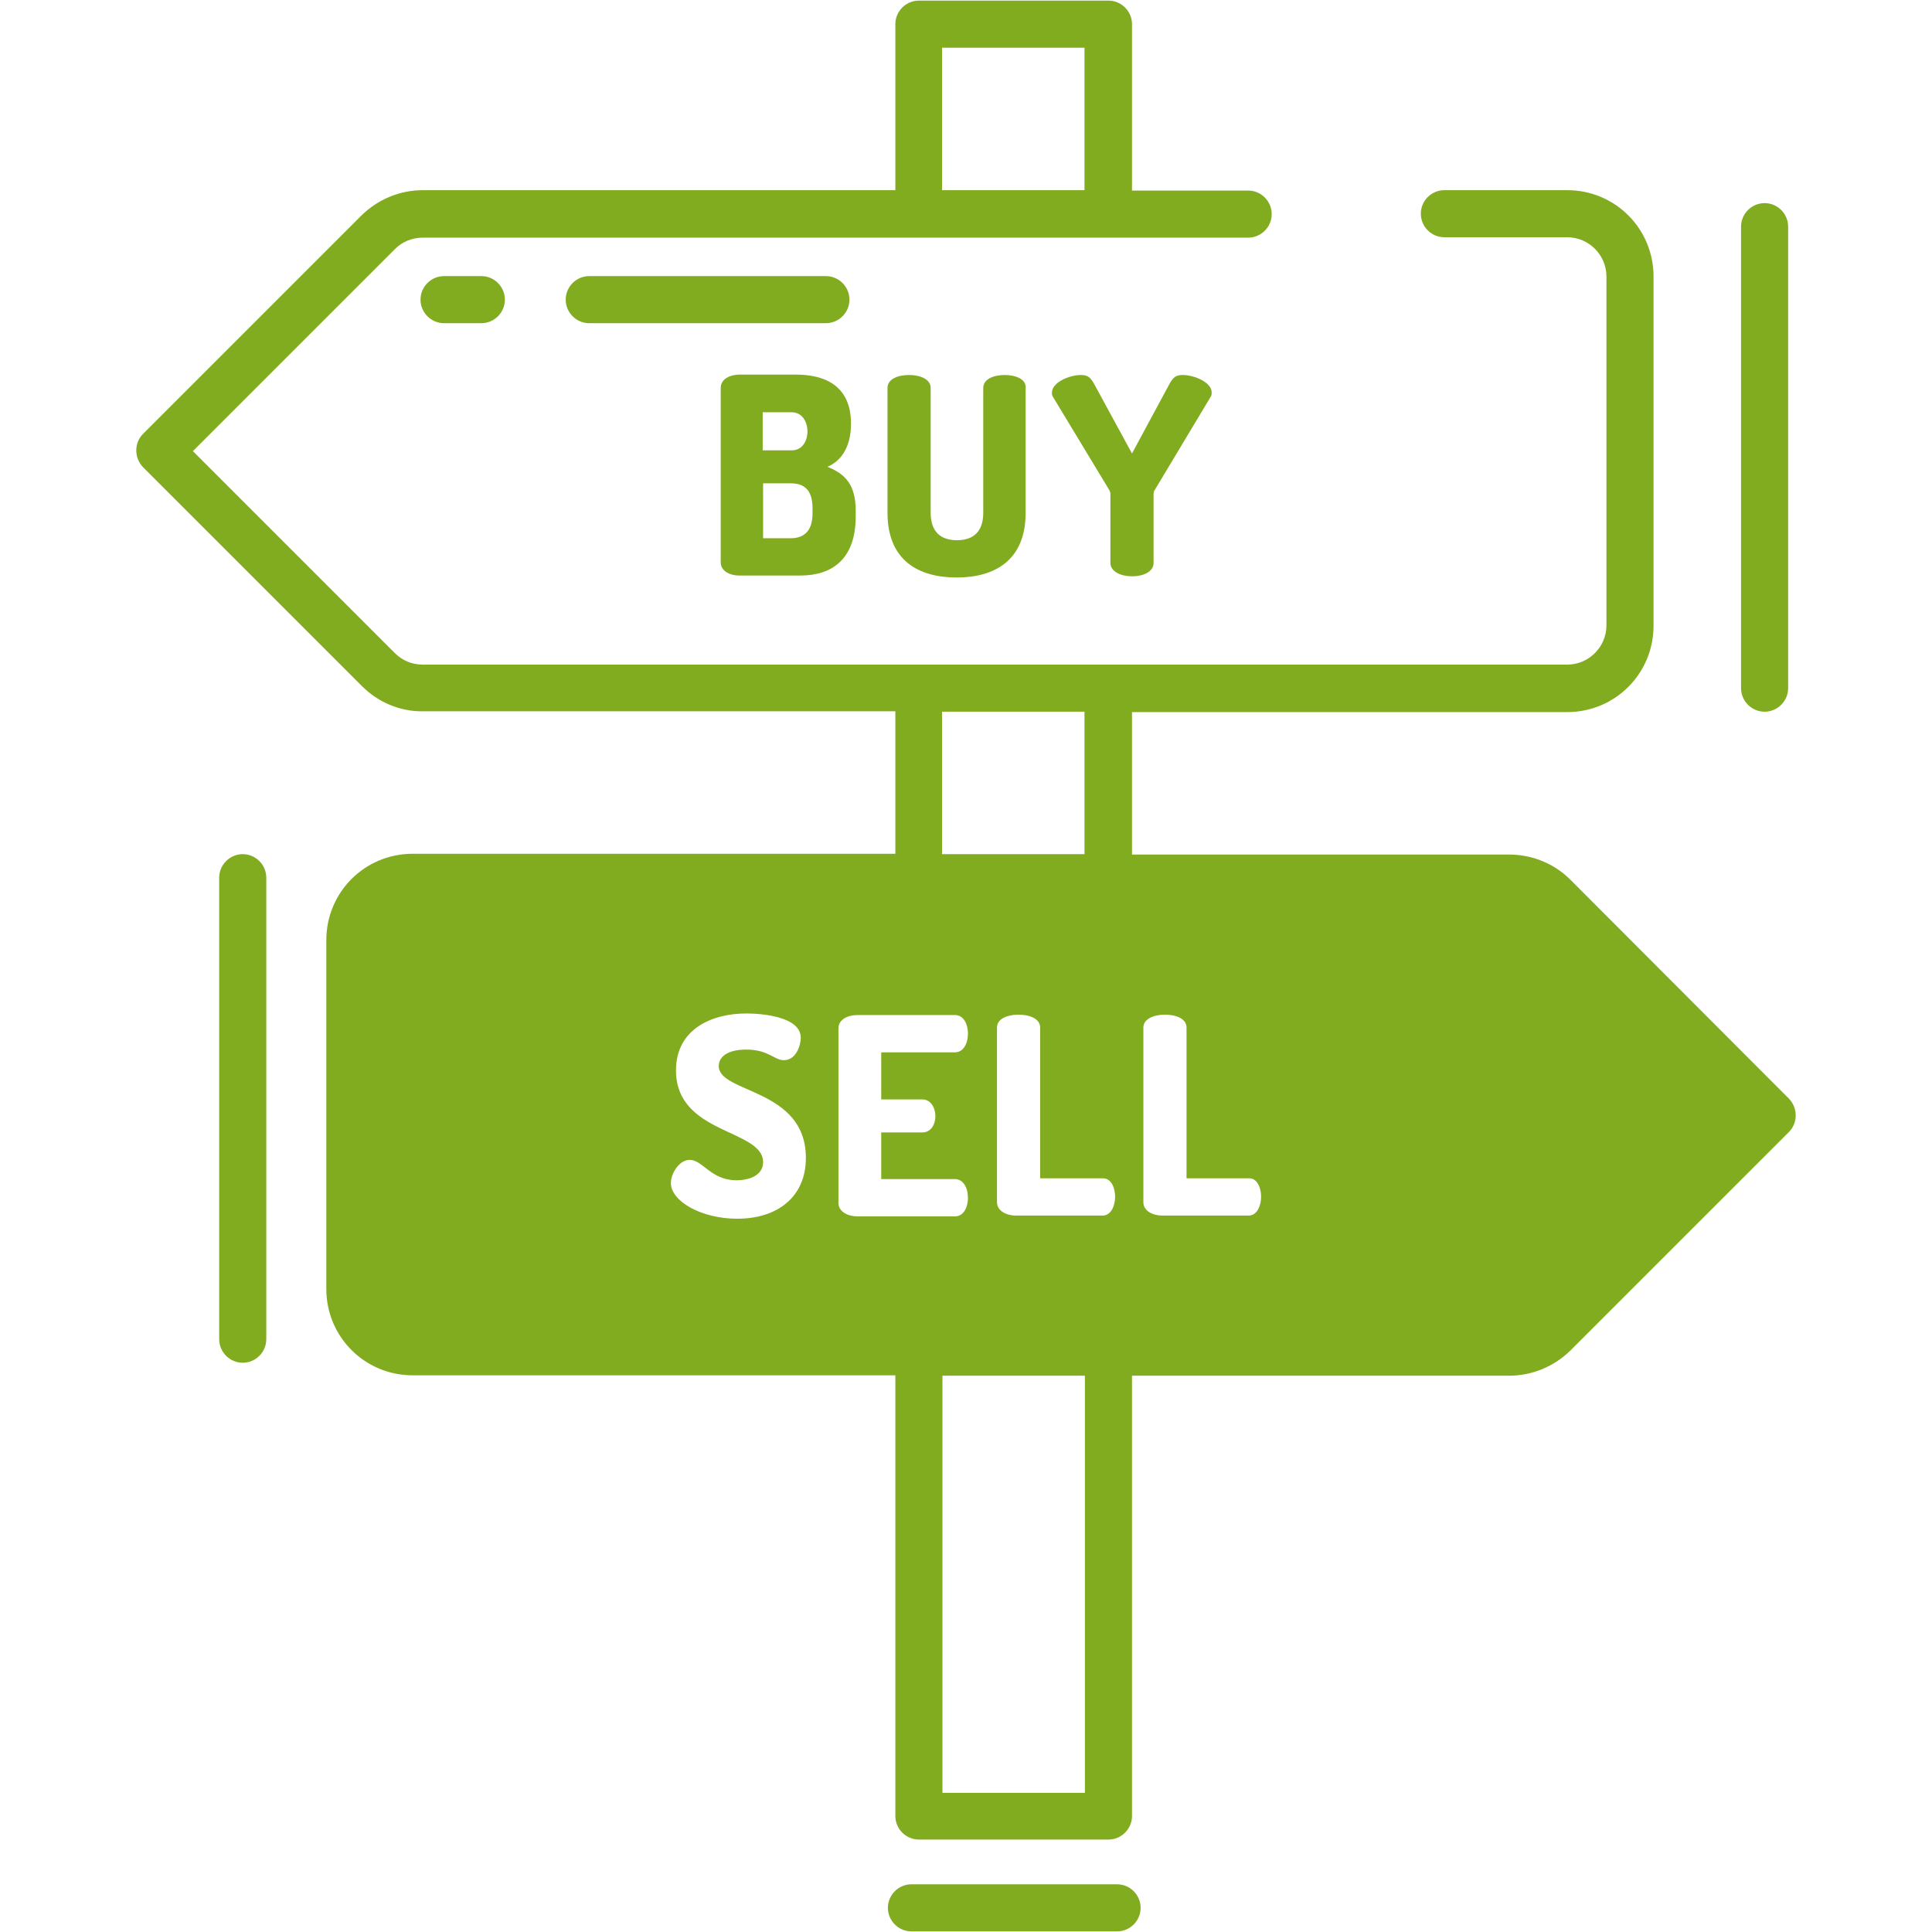
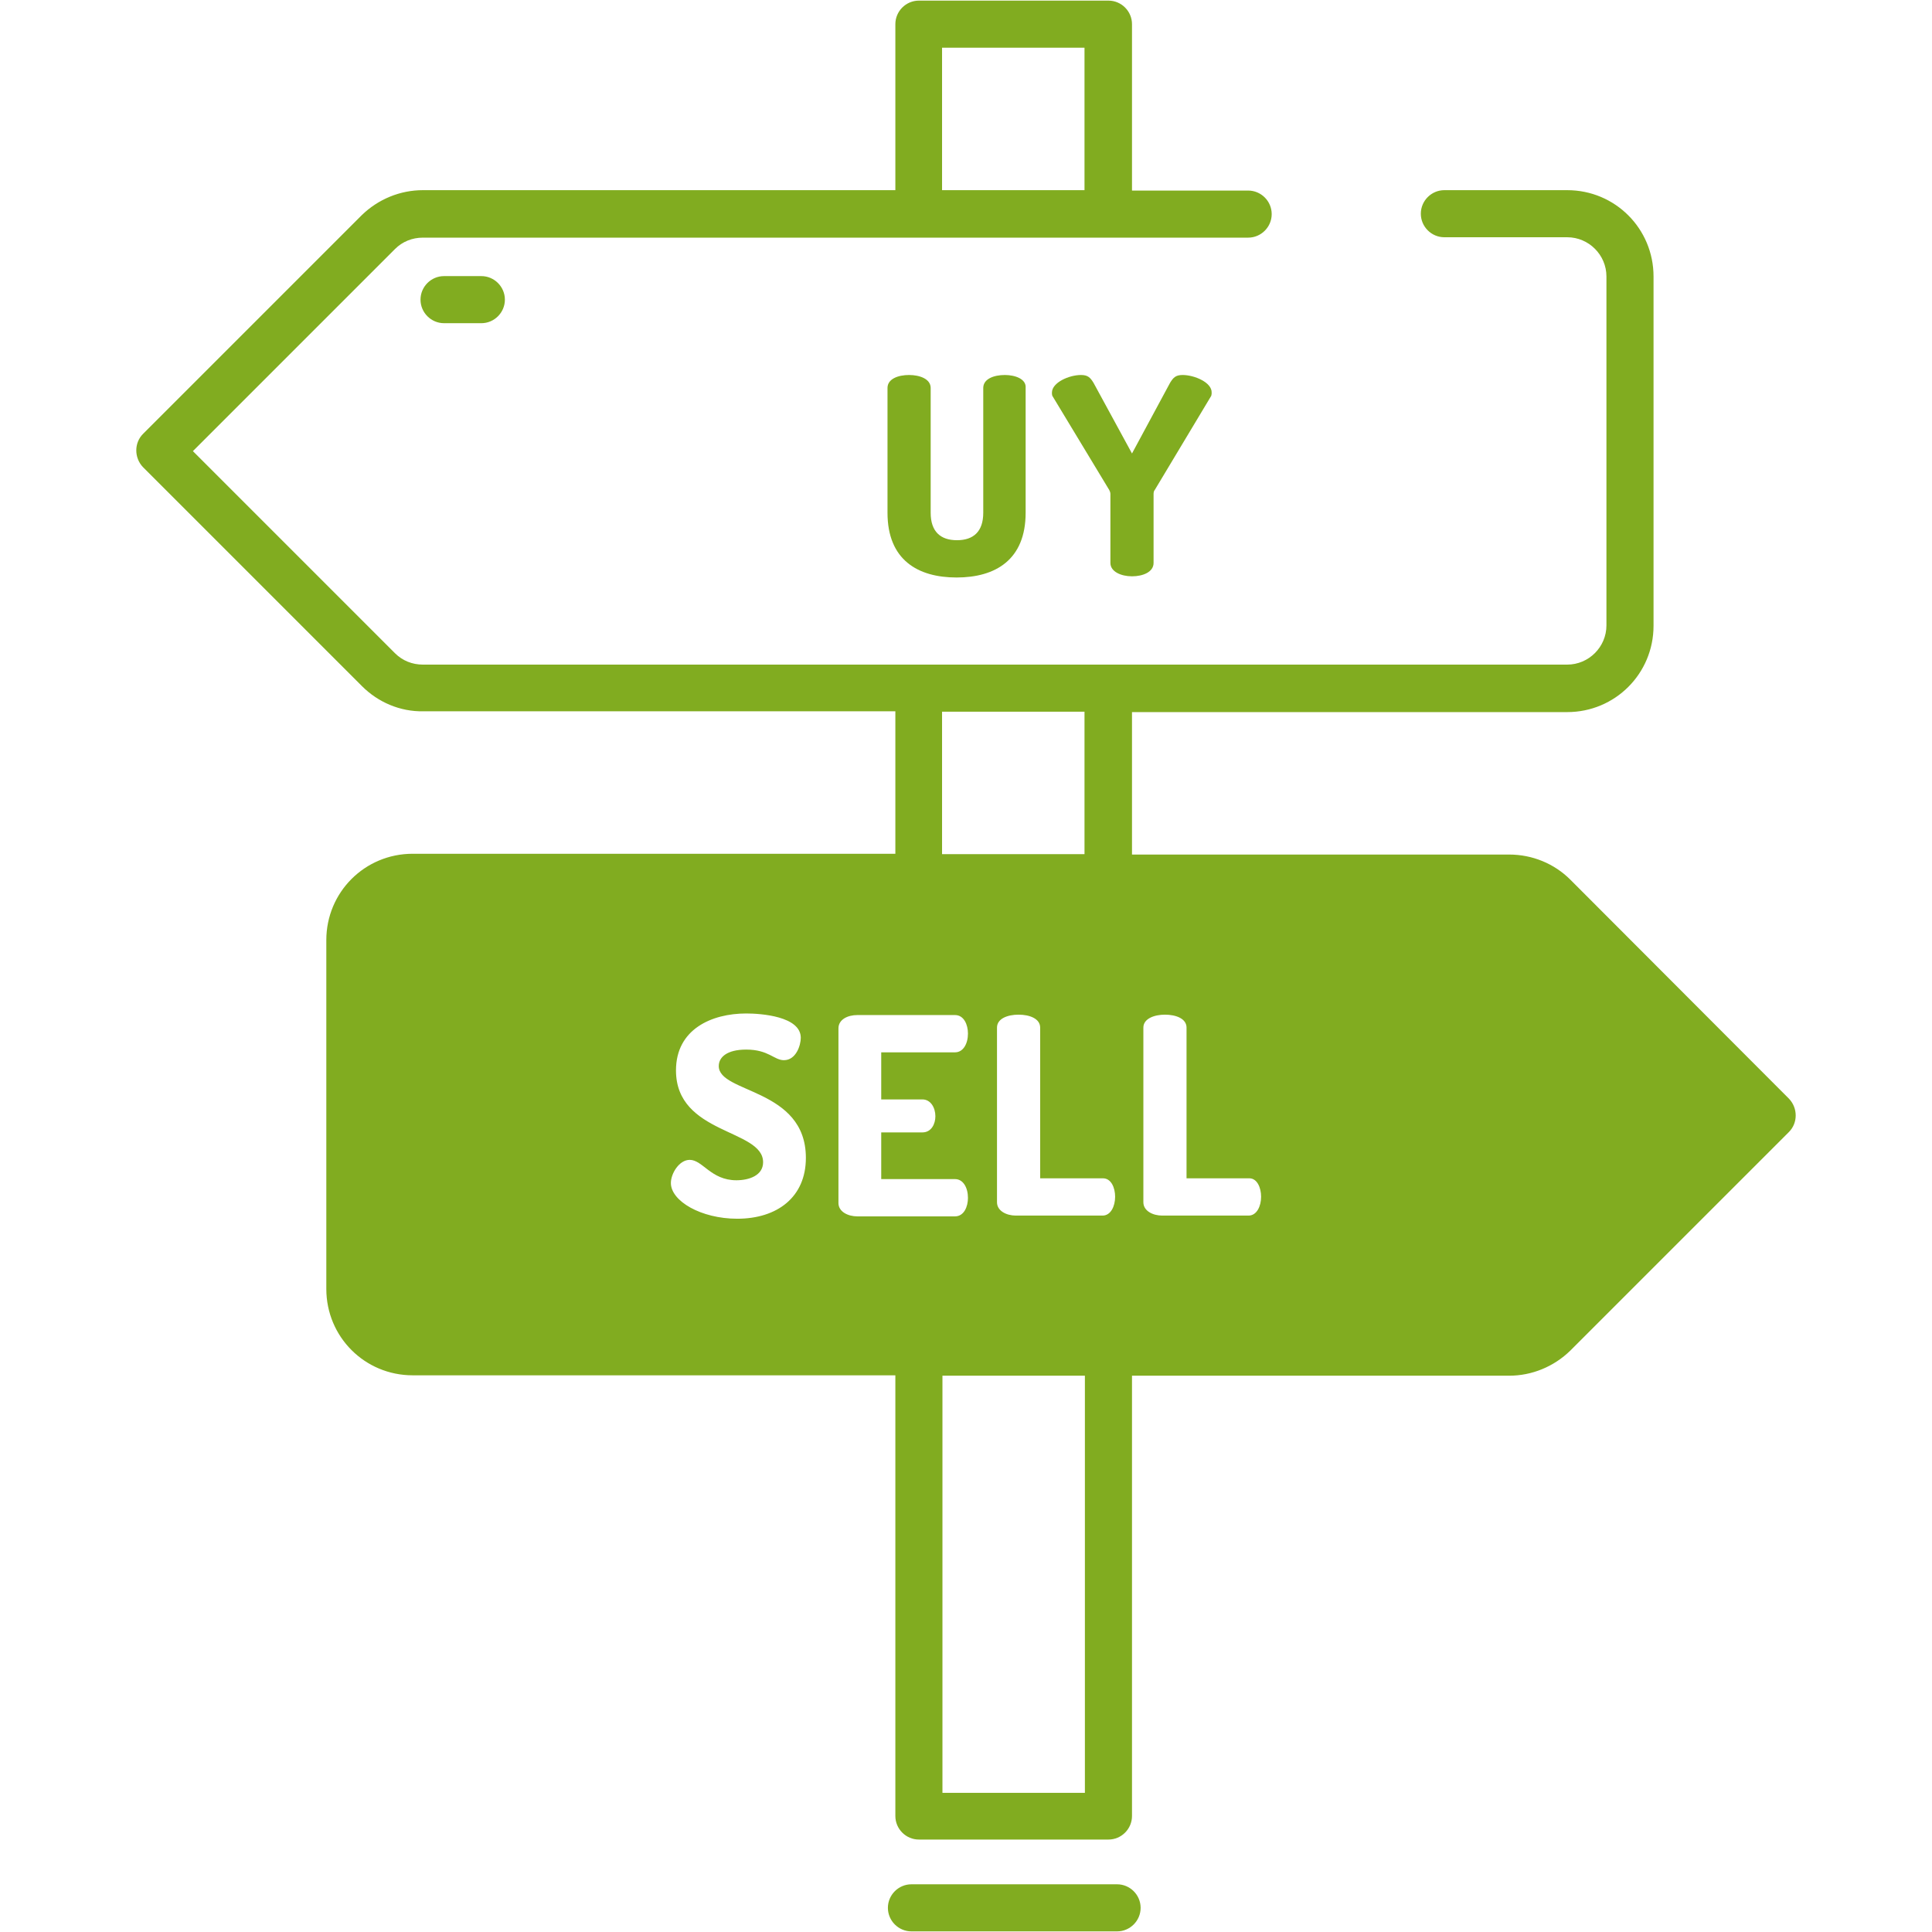
<svg xmlns="http://www.w3.org/2000/svg" width="1080" viewBox="0 0 810 810" height="1080" preserveAspectRatio="xMidYMid meet">
-   <path fill="#81ac20" d="M 101.77 358.109 C 96.34 358.109 91.898 362.551 91.898 367.98 L 91.898 561.469 C 91.898 566.898 96.34 571.34 101.77 571.34 C 107.199 571.34 111.641 566.898 111.641 561.469 L 111.641 367.98 C 111.641 362.551 107.199 358.109 101.77 358.109 Z M 101.77 358.109 " fill-opacity="1" fill-rule="nonzero" />
  <path fill="#81ac20" d="M 468.34 790 L 382.125 790 C 376.699 790 372.254 794.441 372.254 799.871 C 372.254 805.301 376.699 809.742 382.125 809.742 L 468.34 809.742 C 473.77 809.742 478.211 805.301 478.211 799.871 C 478.211 794.441 473.77 790 468.34 790 Z M 468.34 790 " fill-opacity="1" fill-rule="nonzero" />
-   <path fill="#81ac20" d="M 356.133 125.629 C 356.133 120.199 351.688 115.758 346.258 115.758 L 247.047 115.758 C 241.617 115.758 237.176 120.199 237.176 125.629 C 237.176 131.059 241.617 135.5 247.047 135.5 L 346.258 135.5 C 351.688 135.5 356.133 131.059 356.133 125.629 Z M 356.133 125.629 " fill-opacity="1" fill-rule="nonzero" />
  <path fill="#81ac20" d="M 186.172 115.758 C 180.742 115.758 176.301 120.199 176.301 125.629 C 176.301 131.059 180.742 135.5 186.172 135.5 L 201.801 135.5 C 207.23 135.5 211.676 131.059 211.676 125.629 C 211.676 120.199 207.23 115.758 201.801 115.758 Z M 186.172 115.758 " fill-opacity="1" fill-rule="nonzero" />
-   <path fill="#81ac20" d="M 739.812 298.387 C 745.242 298.387 749.688 293.941 749.688 288.512 L 749.688 95.027 C 749.688 89.598 745.242 85.156 739.812 85.156 C 734.383 85.156 729.941 89.598 729.941 95.027 L 729.941 288.512 C 729.941 293.941 734.383 298.387 739.812 298.387 Z M 739.812 298.387 " fill-opacity="1" fill-rule="nonzero" />
  <path fill="#81ac20" d="M 750.016 460.609 L 658.371 368.805 C 651.625 362.059 642.414 358.273 632.707 358.273 L 474.594 358.273 L 474.594 298.551 L 657.055 298.551 C 677.129 298.551 693.254 282.426 693.254 262.352 L 693.254 115.922 C 693.254 95.848 677.129 79.727 657.055 79.727 L 605.559 79.727 C 600.129 79.727 595.688 84.168 595.688 89.598 C 595.688 95.027 600.129 99.469 605.559 99.469 L 657.055 99.469 C 666.105 99.469 673.508 106.871 673.508 115.922 L 673.508 262.188 C 673.508 271.238 666.105 278.641 657.055 278.641 L 177.289 278.641 C 172.844 278.641 168.73 276.996 165.605 273.871 L 80.875 189.137 L 165.605 104.406 C 168.73 101.277 172.844 99.633 177.289 99.633 L 523.293 99.633 C 528.723 99.633 533.164 95.191 533.164 89.762 C 533.164 84.332 528.723 79.891 523.293 79.891 L 474.594 79.891 L 474.594 10.129 C 474.594 4.699 470.148 0.258 464.723 0.258 L 385.254 0.258 C 379.824 0.258 375.383 4.699 375.383 10.129 L 375.383 79.727 L 177.289 79.727 C 167.746 79.727 158.531 83.508 151.621 90.254 L 59.977 181.898 C 56.195 185.684 56.195 191.934 59.977 195.883 L 151.785 287.691 C 158.531 294.438 167.746 298.387 177.453 298.219 L 375.383 298.219 L 375.383 357.945 L 173.012 357.945 C 152.938 357.945 136.812 374.07 136.812 394.141 L 136.812 540.406 C 136.812 560.48 152.938 576.605 173.012 576.605 L 375.383 576.605 L 375.383 761.371 C 375.383 766.801 379.824 771.242 385.254 771.242 L 464.723 771.242 C 470.148 771.242 474.594 766.801 474.594 761.371 L 474.594 576.77 L 632.707 576.77 C 642.25 576.77 651.461 572.984 658.371 566.238 L 750.016 474.598 C 753.801 470.812 753.801 464.559 750.016 460.609 Z M 394.961 20 L 454.684 20 L 454.684 79.727 L 394.961 79.727 Z M 394.961 298.387 L 454.684 298.387 L 454.684 358.109 L 394.961 358.109 Z M 309.074 510.957 C 293.938 510.957 281.27 503.555 281.27 495.984 C 281.27 492.035 284.727 486.277 289.168 486.277 C 294.598 486.277 298.051 494.832 308.746 494.832 C 314.012 494.832 319.934 492.859 319.934 487.266 C 319.934 473.281 283.41 475.746 283.41 448.766 C 283.41 431.488 298.383 424.906 312.859 424.906 C 318.949 424.906 335.73 426.059 335.73 435.109 C 335.73 438.234 333.754 444.488 328.656 444.488 C 324.543 444.488 322.238 440.043 312.859 440.043 C 304.633 440.043 301.344 443.336 301.344 446.957 C 301.344 458.473 337.867 456.168 337.867 485.453 C 337.867 501.906 325.859 510.957 309.074 510.957 Z M 359.422 509.969 C 355.473 509.969 351.523 507.996 351.523 504.375 L 351.523 431.16 C 351.523 427.375 355.473 425.566 359.422 425.566 L 400.391 425.566 C 404.176 425.566 405.82 429.68 405.82 433.301 C 405.82 437.578 403.844 441.195 400.391 441.195 L 369.457 441.195 L 369.457 460.941 L 386.734 460.941 C 390.188 460.941 392.164 464.395 392.164 468.016 C 392.164 471.141 390.52 474.762 386.734 474.762 L 369.457 474.762 L 369.457 494.34 L 400.391 494.34 C 403.844 494.34 405.82 497.961 405.82 502.238 C 405.82 505.855 404.176 509.969 400.391 509.969 Z M 454.848 751.664 L 395.125 751.664 L 395.125 576.77 L 454.848 576.77 Z M 462.254 509.641 L 425.891 509.641 C 421.941 509.641 417.996 507.668 417.996 504.047 L 417.996 430.832 C 417.996 427.047 422.438 425.402 427.043 425.402 C 431.648 425.402 436.094 427.047 436.094 430.832 L 436.094 494.012 L 462.418 494.012 C 465.871 494.012 467.52 497.961 467.52 501.742 C 467.52 505.691 465.707 509.641 462.254 509.641 Z M 523.457 509.641 L 487.262 509.641 C 483.312 509.641 479.363 507.668 479.363 504.047 L 479.363 430.832 C 479.363 427.047 483.973 425.402 488.414 425.402 C 493.02 425.402 497.461 427.047 497.461 430.832 L 497.461 494.012 L 523.785 494.012 C 527.078 494.012 528.723 497.961 528.723 501.742 C 528.723 505.691 526.914 509.641 523.457 509.641 Z M 523.457 509.641 " fill-opacity="1" fill-rule="nonzero" />
-   <path fill="#81ac20" d="M 310.062 241.293 L 335.566 241.293 C 348.562 241.293 358.766 234.711 358.766 216.449 L 358.766 214.145 C 358.766 202.629 353.828 198.516 346.918 195.719 C 353.004 193.086 356.789 187 356.789 177.621 C 356.789 161.332 345.273 157.055 333.754 157.055 L 310.062 157.055 C 306.113 157.055 302.164 158.863 302.164 162.648 L 302.164 235.863 C 302.164 238.824 305.129 241.293 310.062 241.293 Z M 340.664 215.133 C 340.664 222.535 337.211 225.664 331.453 225.664 L 319.934 225.664 L 319.934 202.629 L 331.453 202.629 C 337.211 202.629 340.664 205.426 340.664 213.16 Z M 319.77 172.848 L 331.945 172.848 C 336.387 172.848 338.527 176.961 338.527 180.91 C 338.527 184.859 336.387 188.809 331.945 188.809 L 319.77 188.809 Z M 319.77 172.848 " fill-opacity="1" fill-rule="nonzero" />
  <path fill="#81ac20" d="M 381.141 157.219 C 376.531 157.219 372.09 158.863 372.09 162.648 L 372.09 214.969 C 372.09 234.711 384.758 242.117 401.047 242.117 C 417.336 242.117 430.004 234.711 430.004 214.969 L 430.004 162.648 C 430.336 158.863 425.562 157.219 421.285 157.219 C 416.68 157.219 412.234 158.863 412.234 162.648 L 412.234 214.969 C 412.234 222.867 408.121 226.484 401.211 226.484 C 394.301 226.484 390.188 222.867 390.188 214.969 L 390.188 162.648 C 390.188 158.863 385.582 157.219 381.141 157.219 Z M 381.141 157.219 " fill-opacity="1" fill-rule="nonzero" />
  <path fill="#81ac20" d="M 474.594 241.621 C 479.199 241.621 483.641 239.812 483.641 236.027 L 483.641 207.07 C 483.641 206.414 483.805 205.754 484.137 205.426 L 507.828 165.938 C 507.992 165.445 507.992 164.953 507.992 164.621 C 508.156 160.344 500.754 157.219 495.816 157.219 C 492.855 157.219 491.867 158.371 490.551 160.508 L 474.594 190.125 L 458.469 160.508 C 457.152 158.371 456.164 157.219 453.203 157.219 C 448.27 157.219 441.027 160.344 441.027 164.621 C 441.027 164.953 441.027 165.445 441.191 165.938 L 465.051 205.426 C 465.215 205.754 465.543 206.414 465.543 207.07 L 465.543 236.027 C 465.543 239.648 469.984 241.621 474.594 241.621 Z M 474.594 241.621 " fill-opacity="1" fill-rule="nonzero" />
</svg>